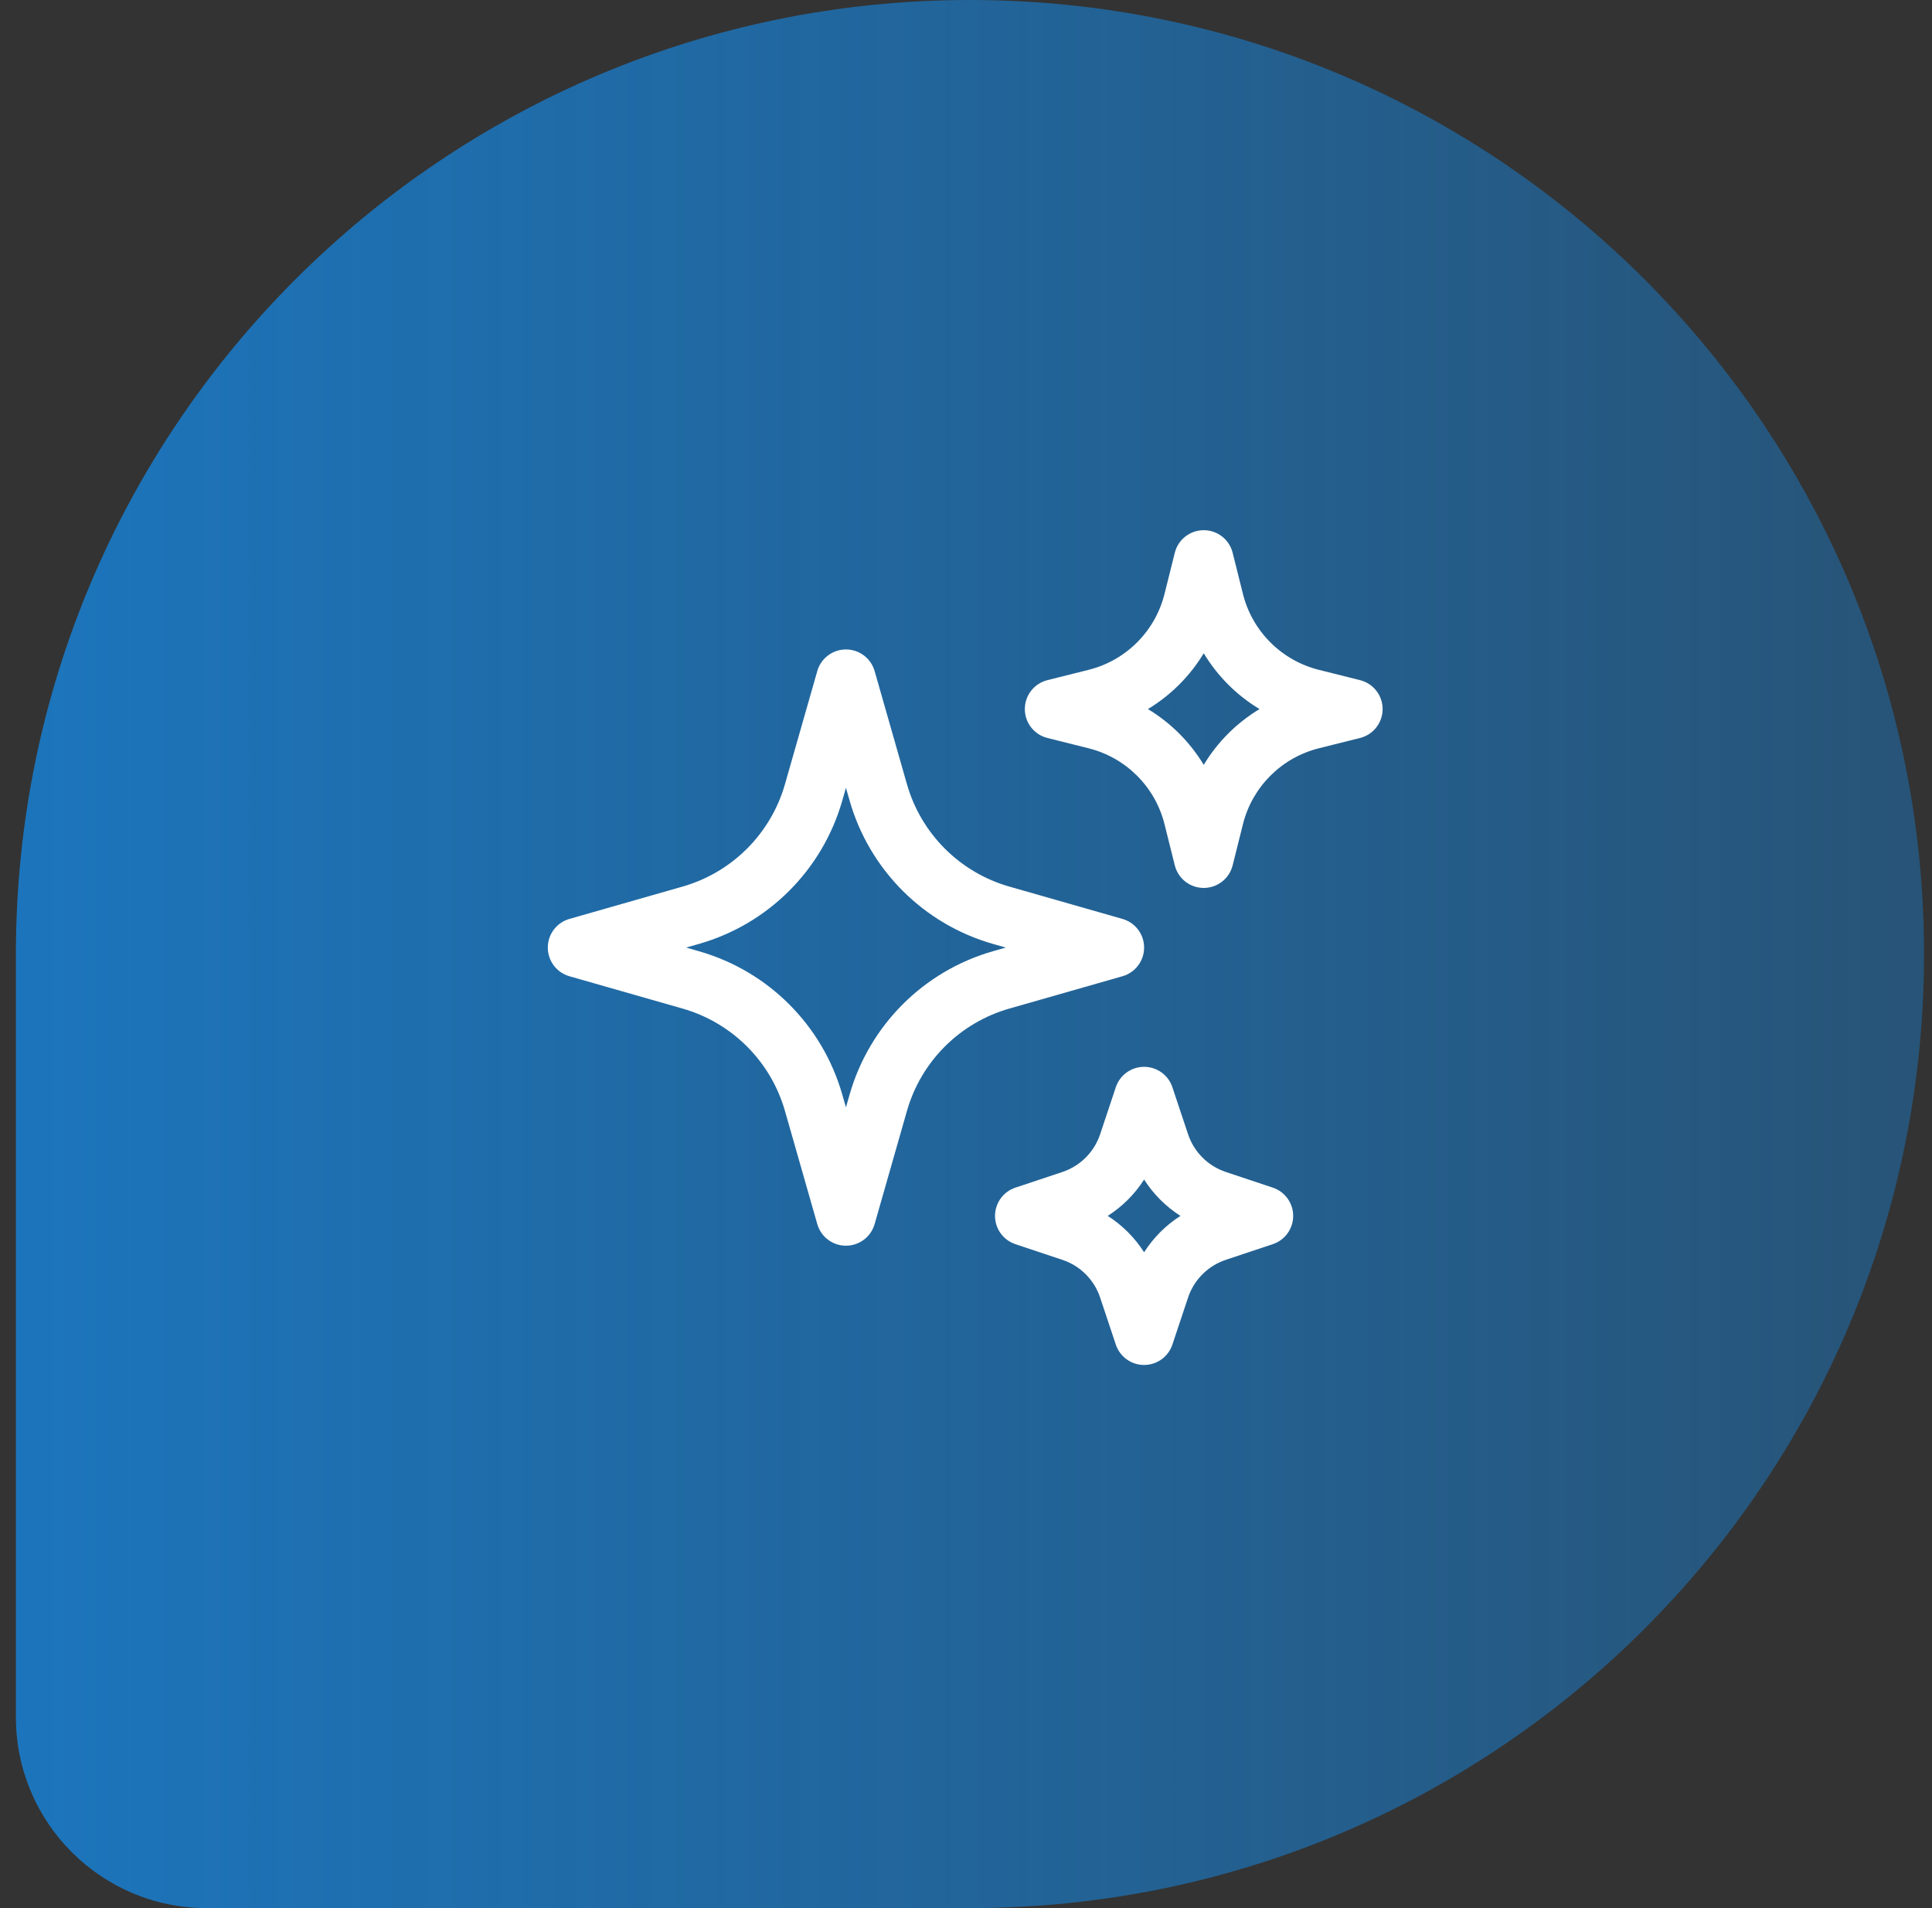
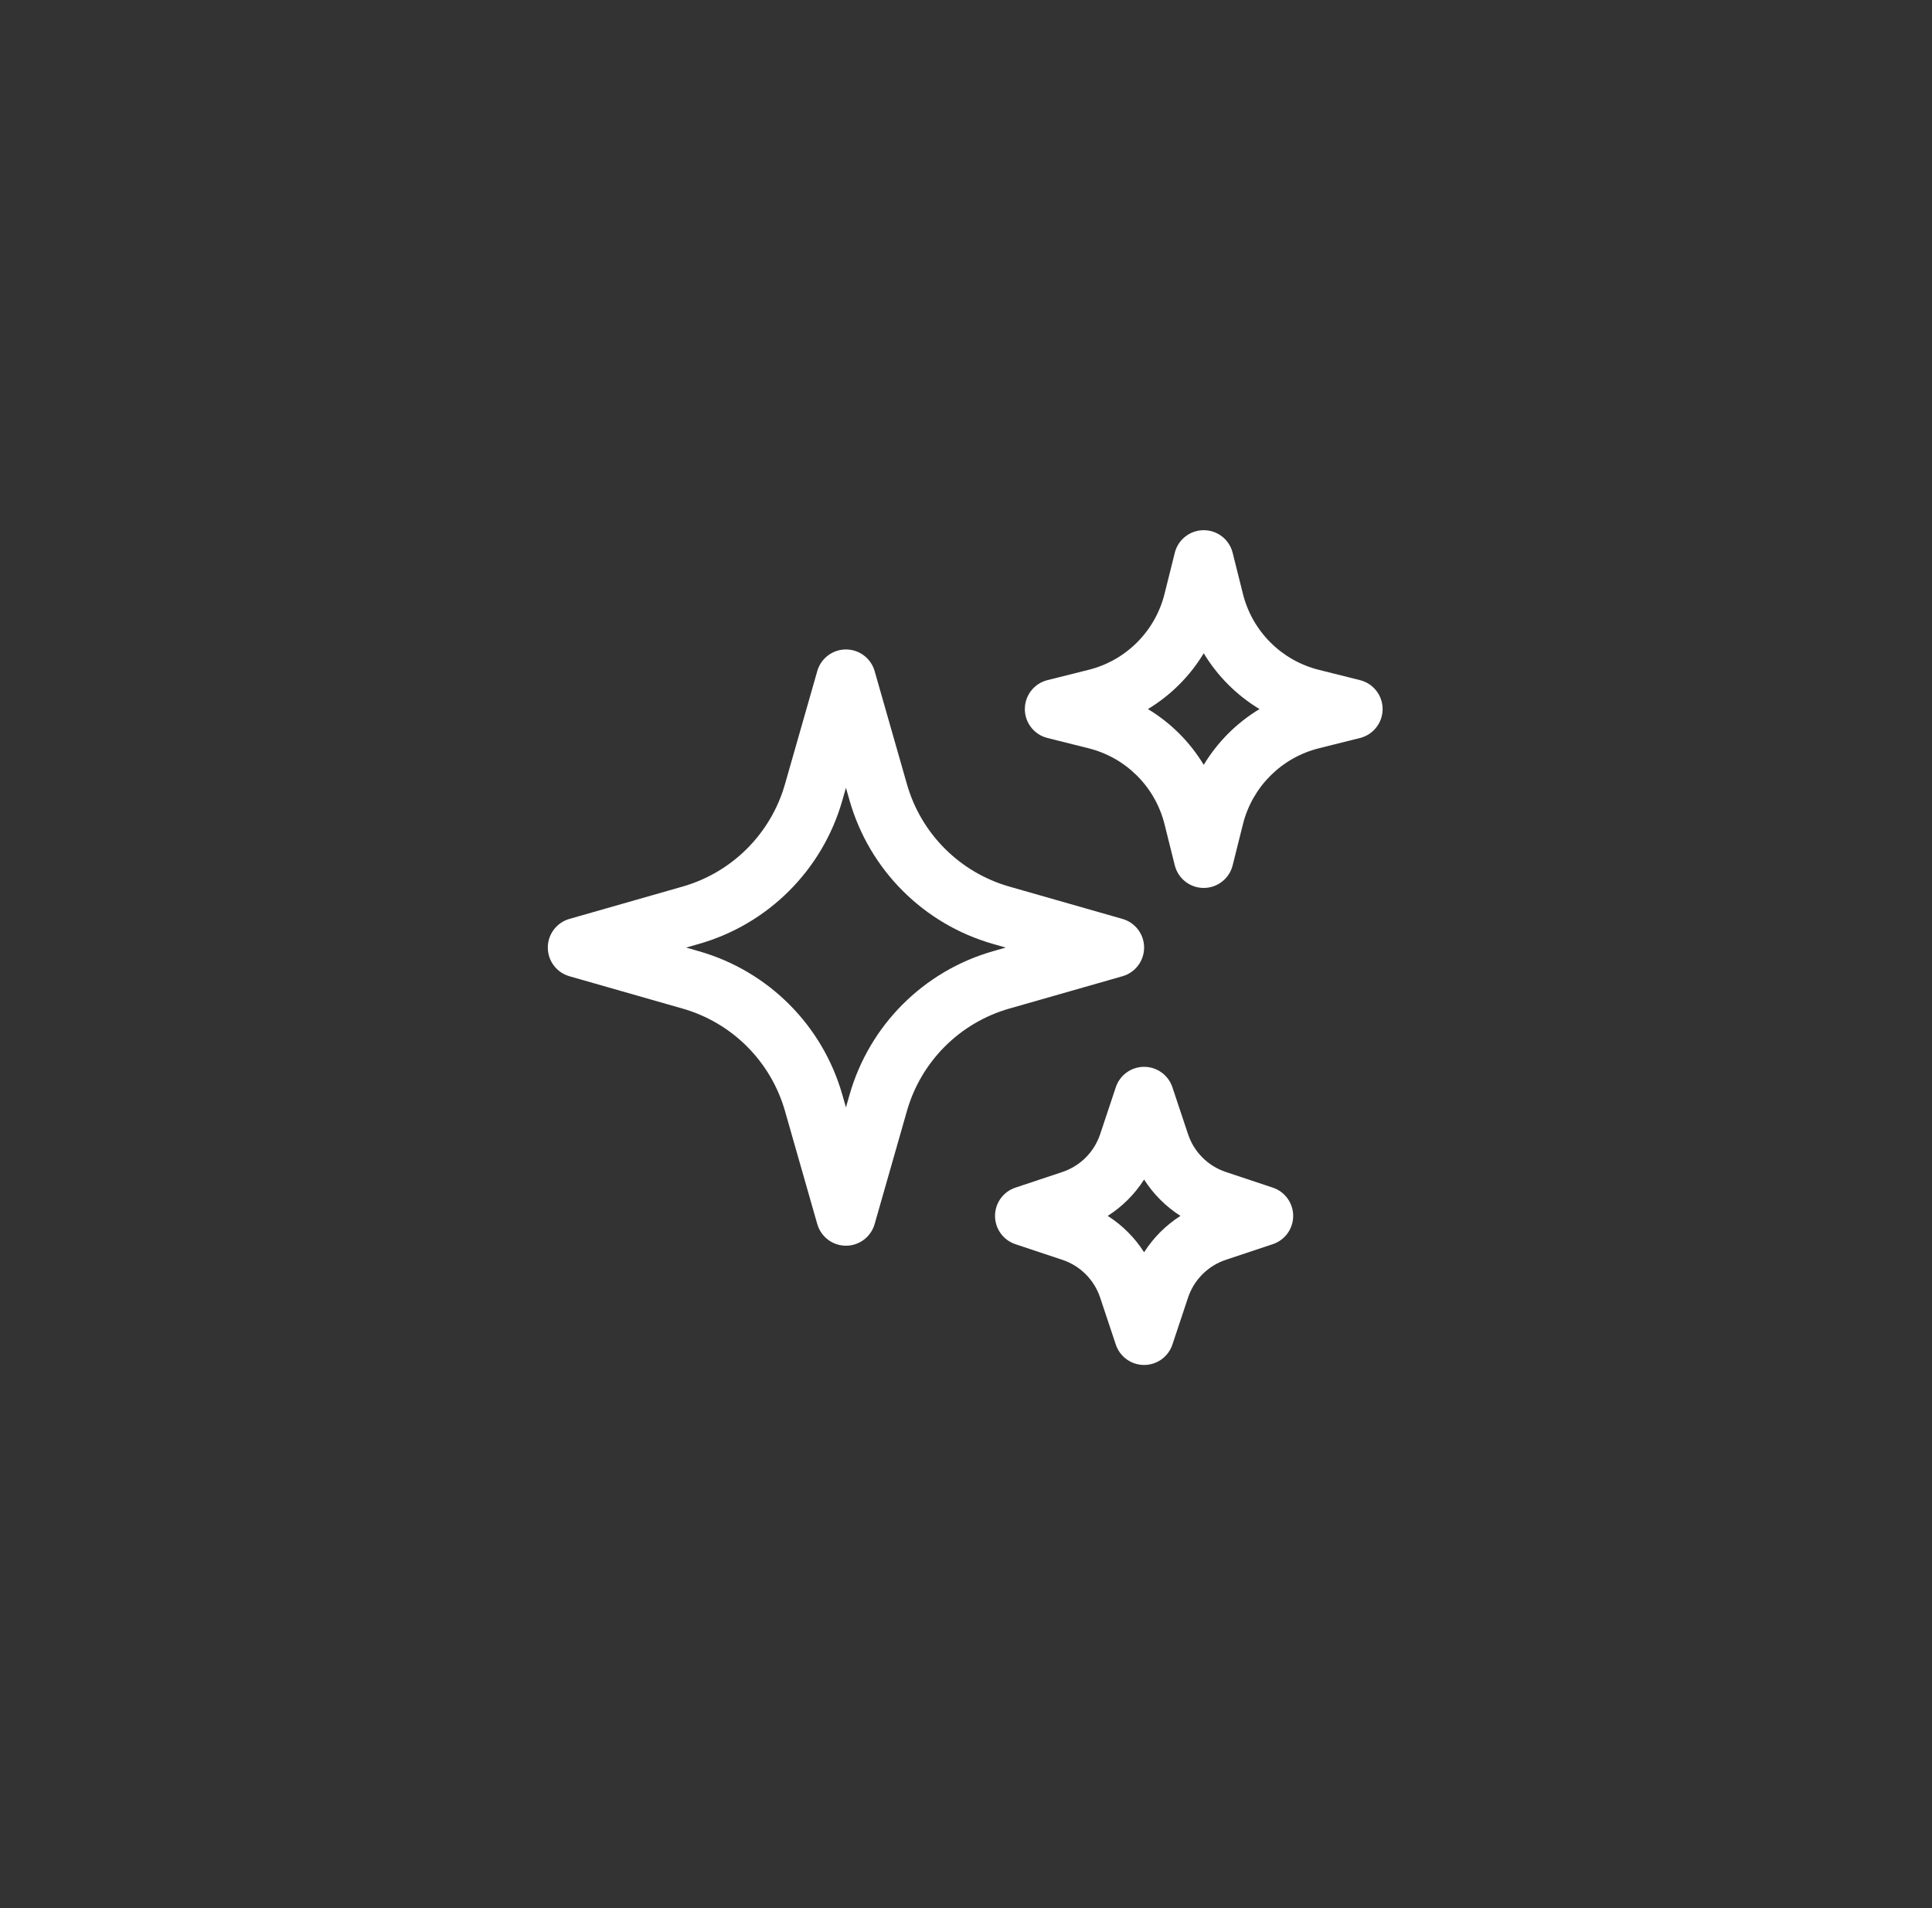
<svg xmlns="http://www.w3.org/2000/svg" width="81" height="80" viewBox="0 0 81 80" fill="none">
  <rect x="0" y="0" width="81" height="80" fill="#333333" stroke="none" />
-   <path d="M0.667 40C0.667 17.909 18.576 0 40.667 0C62.758 0 80.667 17.909 80.667 40C80.667 62.091 62.758 80 40.667 80H8.667C4.249 80 0.667 76.418 0.667 72V40Z" fill="url(#paint0_linear_4288_14189)" />
  <path fill-rule="evenodd" clip-rule="evenodd" d="M50.467 22.229C51.04 22.229 51.54 22.619 51.679 23.175L52.111 24.901C52.503 26.469 53.727 27.692 55.294 28.084L57.02 28.516C57.576 28.655 57.967 29.155 57.967 29.729C57.967 30.302 57.576 30.802 57.02 30.941L55.294 31.373C53.727 31.765 52.503 32.988 52.111 34.556L51.679 36.282C51.54 36.838 51.04 37.228 50.467 37.228C49.893 37.228 49.393 36.838 49.254 36.282L48.823 34.556C48.431 32.988 47.207 31.765 45.639 31.373L43.914 30.941C43.357 30.802 42.967 30.302 42.967 29.729C42.967 29.155 43.357 28.655 43.914 28.516L45.639 28.084C47.207 27.692 48.431 26.469 48.823 24.901L49.254 23.175C49.393 22.619 49.893 22.229 50.467 22.229ZM50.467 27.389C49.889 28.347 49.085 29.151 48.127 29.729C49.085 30.306 49.889 31.11 50.467 32.068C51.044 31.11 51.848 30.306 52.806 29.729C51.848 29.151 51.044 28.347 50.467 27.389ZM35.467 27.229C36.025 27.229 36.515 27.599 36.669 28.135L38.024 32.879C38.617 34.955 40.24 36.578 42.316 37.171L47.06 38.527C47.597 38.68 47.967 39.17 47.967 39.728C47.967 40.287 47.597 40.777 47.06 40.93L42.316 42.286C40.24 42.879 38.617 44.502 38.024 46.578L36.669 51.322C36.515 51.858 36.025 52.228 35.467 52.228C34.909 52.228 34.418 51.858 34.265 51.322L32.91 46.578C32.316 44.502 30.693 42.879 28.617 42.286L23.873 40.93C23.337 40.777 22.967 40.287 22.967 39.728C22.967 39.17 23.337 38.68 23.873 38.527L28.617 37.171C30.693 36.578 32.316 34.955 32.91 32.879L34.265 28.135C34.418 27.599 34.909 27.229 35.467 27.229ZM35.467 33.029L35.313 33.566C34.483 36.472 32.211 38.745 29.304 39.575L28.767 39.728L29.304 39.882C32.211 40.712 34.483 42.985 35.313 45.892L35.467 46.428L35.62 45.892C36.451 42.985 38.723 40.712 41.63 39.882L42.167 39.728L41.63 39.575C38.723 38.745 36.451 36.472 35.62 33.566L35.467 33.029ZM47.967 44.728C48.505 44.728 48.983 45.073 49.153 45.583L49.81 47.554C50.059 48.301 50.644 48.887 51.391 49.136L53.362 49.793C53.873 49.963 54.217 50.441 54.217 50.978C54.217 51.517 53.873 51.994 53.362 52.164L51.391 52.821C50.644 53.07 50.059 53.656 49.81 54.403L49.153 56.374C48.983 56.884 48.505 57.228 47.967 57.228C47.429 57.228 46.951 56.884 46.781 56.374L46.124 54.403C45.875 53.656 45.289 53.07 44.543 52.821L42.572 52.164C42.061 51.994 41.717 51.517 41.717 50.978C41.717 50.441 42.061 49.963 42.572 49.793L44.543 49.136C45.289 48.887 45.875 48.301 46.124 47.554L46.781 45.583C46.951 45.073 47.429 44.728 47.967 44.728ZM47.967 49.454C47.576 50.067 47.055 50.587 46.442 50.978C47.055 51.37 47.576 51.89 47.967 52.503C48.358 51.89 48.878 51.37 49.491 50.978C48.878 50.587 48.358 50.067 47.967 49.454Z" fill="white" />
  <defs>
    <linearGradient id="paint0_linear_4288_14189" x1="80.667" y1="40" x2="0.667" y2="40" gradientUnits="userSpaceOnUse">
      <stop stop-color="#1C75BC" stop-opacity="0.5" />
      <stop offset="1" stop-color="#1C75BC" />
    </linearGradient>
  </defs>
</svg>